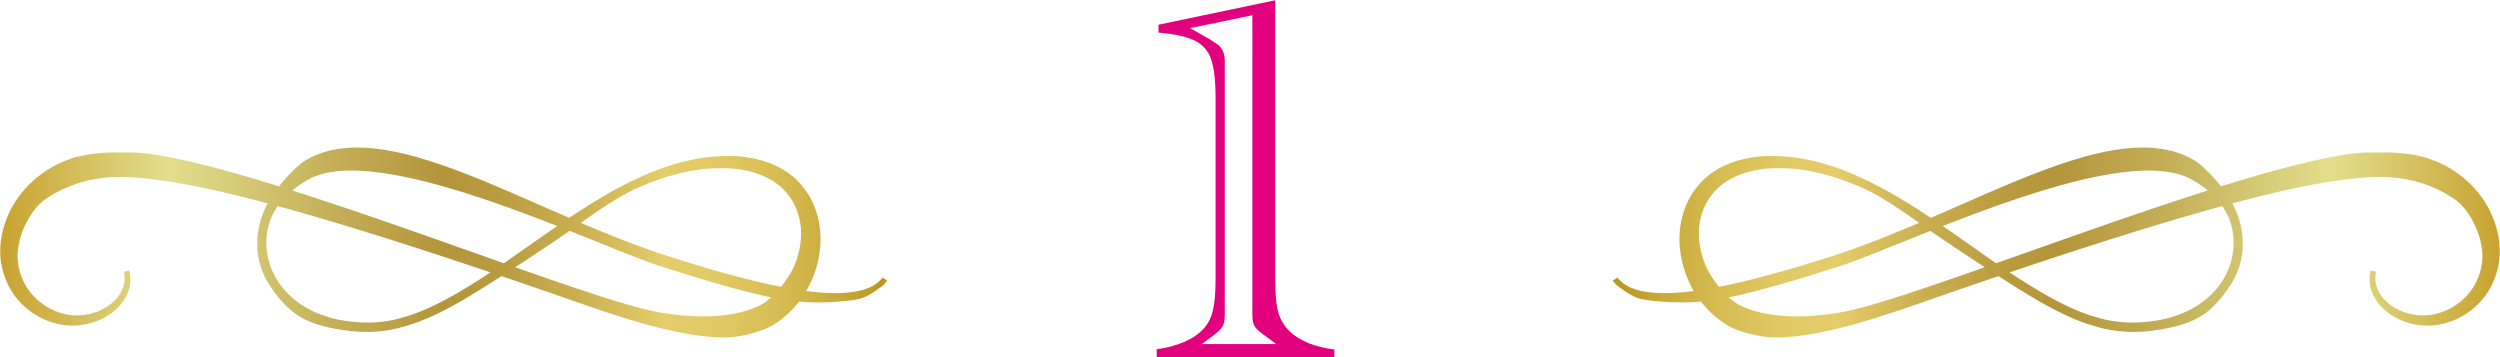
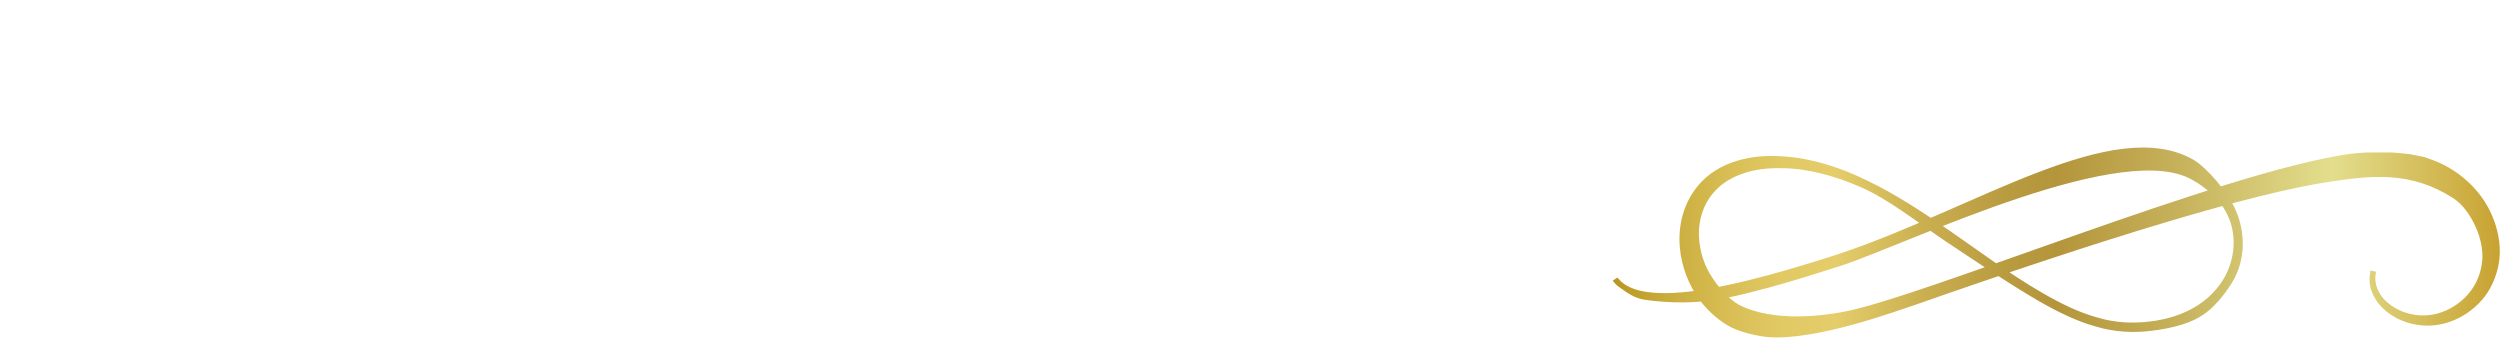
<svg xmlns="http://www.w3.org/2000/svg" xmlns:xlink="http://www.w3.org/1999/xlink" id="b" width="95.12" height="13.59" viewBox="0 0 95.12 13.59">
  <defs>
    <style>.f{fill:#e3007f;}.g{fill:url(#e);}.h{fill:url(#d);}</style>
    <linearGradient id="d" x1="61.42" y1="9.23" x2="95.12" y2="9.23" gradientUnits="userSpaceOnUse">
      <stop offset="0" stop-color="#b9961f" />
      <stop offset=".06" stop-color="#caac3d" />
      <stop offset=".13" stop-color="#d8be55" />
      <stop offset=".19" stop-color="#e1c964" />
      <stop offset=".25" stop-color="#e4cd6a" />
      <stop offset=".35" stop-color="#caaf50" />
      <stop offset=".44" stop-color="#b99b40" />
      <stop offset=".5" stop-color="#b4953b" />
      <stop offset=".63" stop-color="#c5b059" />
      <stop offset=".81" stop-color="#e3de8d" />
      <stop offset="1" stop-color="#c8a231" />
    </linearGradient>
    <linearGradient id="e" x1="-26.79" y1="9.23" x2="6.92" y2="9.23" gradientTransform="translate(6.92) rotate(-180) scale(1 -1)" xlink:href="#d" />
  </defs>
  <g id="c">
-     <path class="f" d="m44.01,13.59v-.3c.82-.12,1.42-.38,1.8-.8.16-.18.28-.41.34-.69.07-.28.1-.67.1-1.19V3.71c0-.65-.06-1.14-.17-1.46-.11-.33-.33-.56-.63-.71-.31-.15-.77-.25-1.37-.3v-.3l4.44-.93v10.62c0,.58.04,1,.12,1.27.08.27.22.5.43.71.38.36.95.59,1.7.69v.3h-6.75Zm1.7-.5h2.85l-.38-.28c-.14-.1-.25-.19-.33-.26s-.13-.16-.16-.24c-.03-.08-.04-.19-.04-.33V.58l-2.37.49.76.43s.05.03.07.05l.23.15c.17.14.26.34.26.62v.49s0,8.69,0,8.69v.17s0,.13,0,.32-.03.34-.09.44-.2.23-.42.39l-.38.28Z" />
    <path class="h" d="m83.58,6.94c.42.28.91.65,1.2,1.3.29.64.31,1.55-.18,2.38-.25.41-.62.79-1.1,1.07-.48.28-1.06.47-1.69.54-.63.08-1.32.06-2.01-.15-.7-.19-1.39-.53-2.1-.94-1.26-.73-2.37-1.57-3.46-2.32-1.08-.75-2.13-1.44-3.2-1.95-1.06-.52-2.15-.86-3.21-.92-1.04-.08-2.11.13-2.87.76-.37.31-.65.71-.82,1.13-.17.42-.24.85-.24,1.25,0,.81.26,1.52.6,2.08.35.55.8.95,1.23,1.21.43.26,1.14.4,1.48.44,1.86.18,5.05-1.03,5.57-1.19,7.27-2.55,12.85-4.26,15.83-4.71,1.58-.24,3.1-.43,4.73.62.37.24.63.63.82,1.02.19.39.3.83.29,1.25-.02.43-.15.83-.38,1.17-.46.68-1.25,1.05-1.94,1.02-.7-.02-1.27-.38-1.53-.75-.28-.39-.23-.75-.2-.91l-.21-.05c0,.1-.05.25-.03.45.01.2.09.43.24.67.3.47.93.9,1.75.97.82.08,1.78-.3,2.4-1.11.3-.41.5-.92.55-1.45.05-.54-.06-1.09-.27-1.59-.42-1.02-1.34-1.83-2.38-2.18l-.19-.07-.2-.04-.4-.08c-.26-.02-.52-.06-.77-.06-.25,0-.5,0-.74,0-.24,0-.48.03-.71.05-4.87.68-16.47,5.53-19.38,6.03-.57.1-2.54.42-3.91-.29-.34-.2-.71-.58-.99-1.01-.29-.42-.49-.97-.52-1.6-.02-.62.18-1.33.74-1.84.55-.51,1.44-.77,2.39-.74.96,0,2,.27,3.05.73,1.05.46,2.12,1.32,3.22,2.06,1.1.73,2.23,1.5,3.54,2.27.72.41,1.43.76,2.15.96.72.22,1.45.25,2.1.17.66-.08,1.37-.23,1.88-.54.51-.3.93-.84,1.21-1.29.56-.91.48-1.96.17-2.7-.31-.76-1.13-1.68-1.63-1.98-3.04-1.74-8.25,1.82-13.43,3.56-.04.01-.59.2-1.4.44-.81.25-1.88.55-2.96.78-1.08.23-2.19.37-2.99.25-.4-.05-.71-.18-.89-.31-.09-.07-.15-.12-.19-.17-.04-.04-.06-.07-.06-.07l-.09.06-.09.06s.02.03.07.08c.04.06.12.13.23.2.21.15.53.4.95.45.85.12,1.97.16,3.06-.07,1.09-.23,2.17-.54,2.98-.79.81-.25,1.36-.43,1.4-.44,2.63-.87,10.91-4.92,13.47-3.2Z" />
-     <path class="g" d="m11.54,6.94c-.42.28-.91.65-1.2,1.3-.29.64-.31,1.55.18,2.38.25.41.62.79,1.1,1.07.48.28,1.06.47,1.69.54.63.08,1.32.06,2.01-.15.7-.19,1.39-.53,2.1-.94,1.26-.73,2.37-1.57,3.46-2.32,1.08-.75,2.13-1.44,3.2-1.95,1.06-.52,2.15-.86,3.21-.92,1.04-.08,2.11.13,2.87.76.37.31.65.71.82,1.13.17.42.24.85.24,1.25,0,.81-.26,1.52-.6,2.08-.35.55-.8.95-1.23,1.21-.43.26-1.14.4-1.48.44-1.86.18-5.05-1.03-5.57-1.19-7.27-2.55-12.85-4.26-15.83-4.71-1.58-.24-3.1-.43-4.73.62-.37.24-.63.63-.82,1.02-.19.39-.3.83-.29,1.25.02.43.15.83.38,1.17.46.68,1.25,1.05,1.94,1.02.7-.02,1.27-.38,1.53-.75.28-.39.23-.75.2-.91l.21-.05c0,.1.05.25.03.45-.01.2-.09.43-.24.67-.3.47-.93.9-1.75.97-.82.08-1.78-.3-2.4-1.11-.3-.41-.5-.92-.55-1.45-.05-.54.06-1.09.27-1.59.42-1.02,1.34-1.83,2.38-2.18l.19-.07.2-.04.4-.08c.26-.02.52-.06.77-.06.25,0,.5,0,.74,0,.24,0,.48.03.71.05,4.87.68,16.47,5.53,19.38,6.03.57.1,2.54.42,3.91-.29.34-.2.71-.58.99-1.01.29-.42.49-.97.52-1.6.02-.62-.18-1.33-.74-1.84-.55-.51-1.44-.77-2.39-.74-.96,0-2,.27-3.05.73-1.05.46-2.12,1.32-3.22,2.06-1.1.73-2.23,1.5-3.54,2.27-.72.41-1.43.76-2.15.96-.72.22-1.45.25-2.1.17-.66-.08-1.37-.23-1.88-.54-.51-.3-.93-.84-1.21-1.29-.56-.91-.48-1.96-.17-2.7.31-.76,1.13-1.68,1.63-1.98,3.04-1.74,8.25,1.82,13.43,3.56.04.01.59.2,1.4.44.81.25,1.88.55,2.96.78,1.08.23,2.19.37,2.99.25.4-.05.71-.18.89-.31.09-.07.15-.12.19-.17.04-.04.06-.07.06-.07l.09.06.09.06s-.02.03-.07.08c-.04.06-.12.13-.23.2-.21.15-.53.4-.95.45-.85.12-1.97.16-3.06-.07-1.09-.23-2.17-.54-2.98-.79-.81-.25-1.36-.43-1.4-.44-2.63-.87-10.91-4.92-13.47-3.2Z" />
  </g>
</svg>